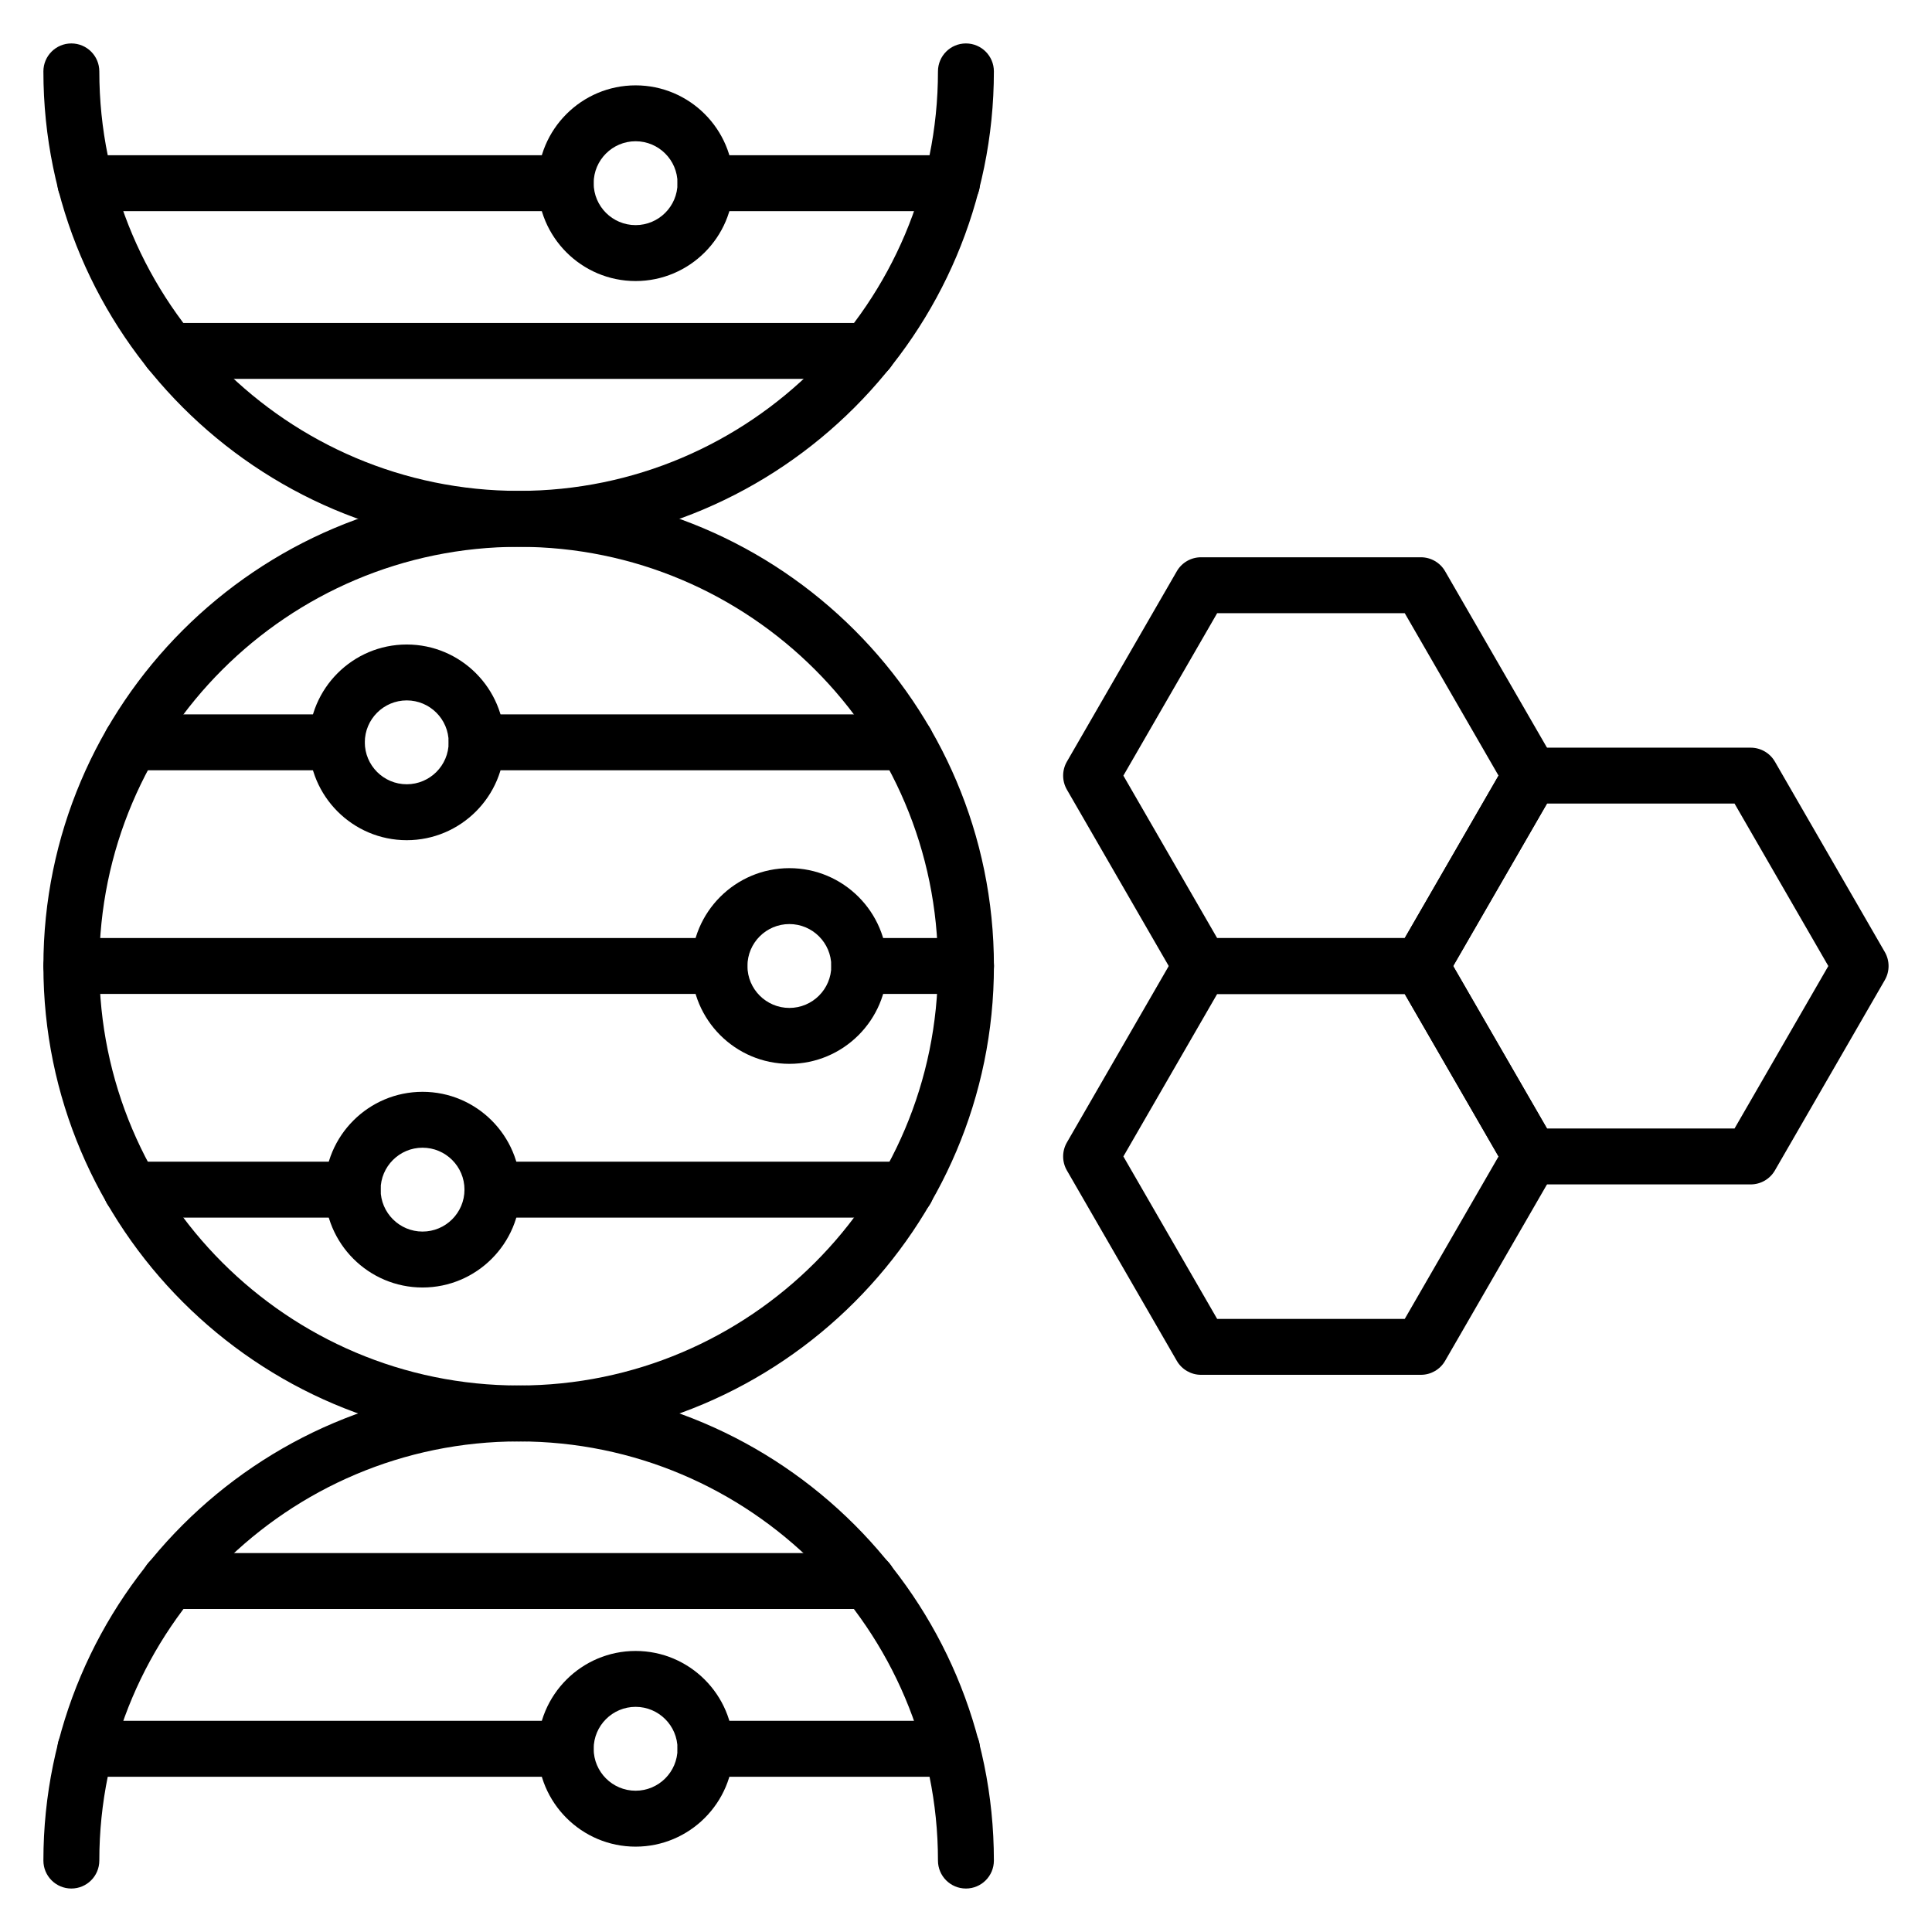
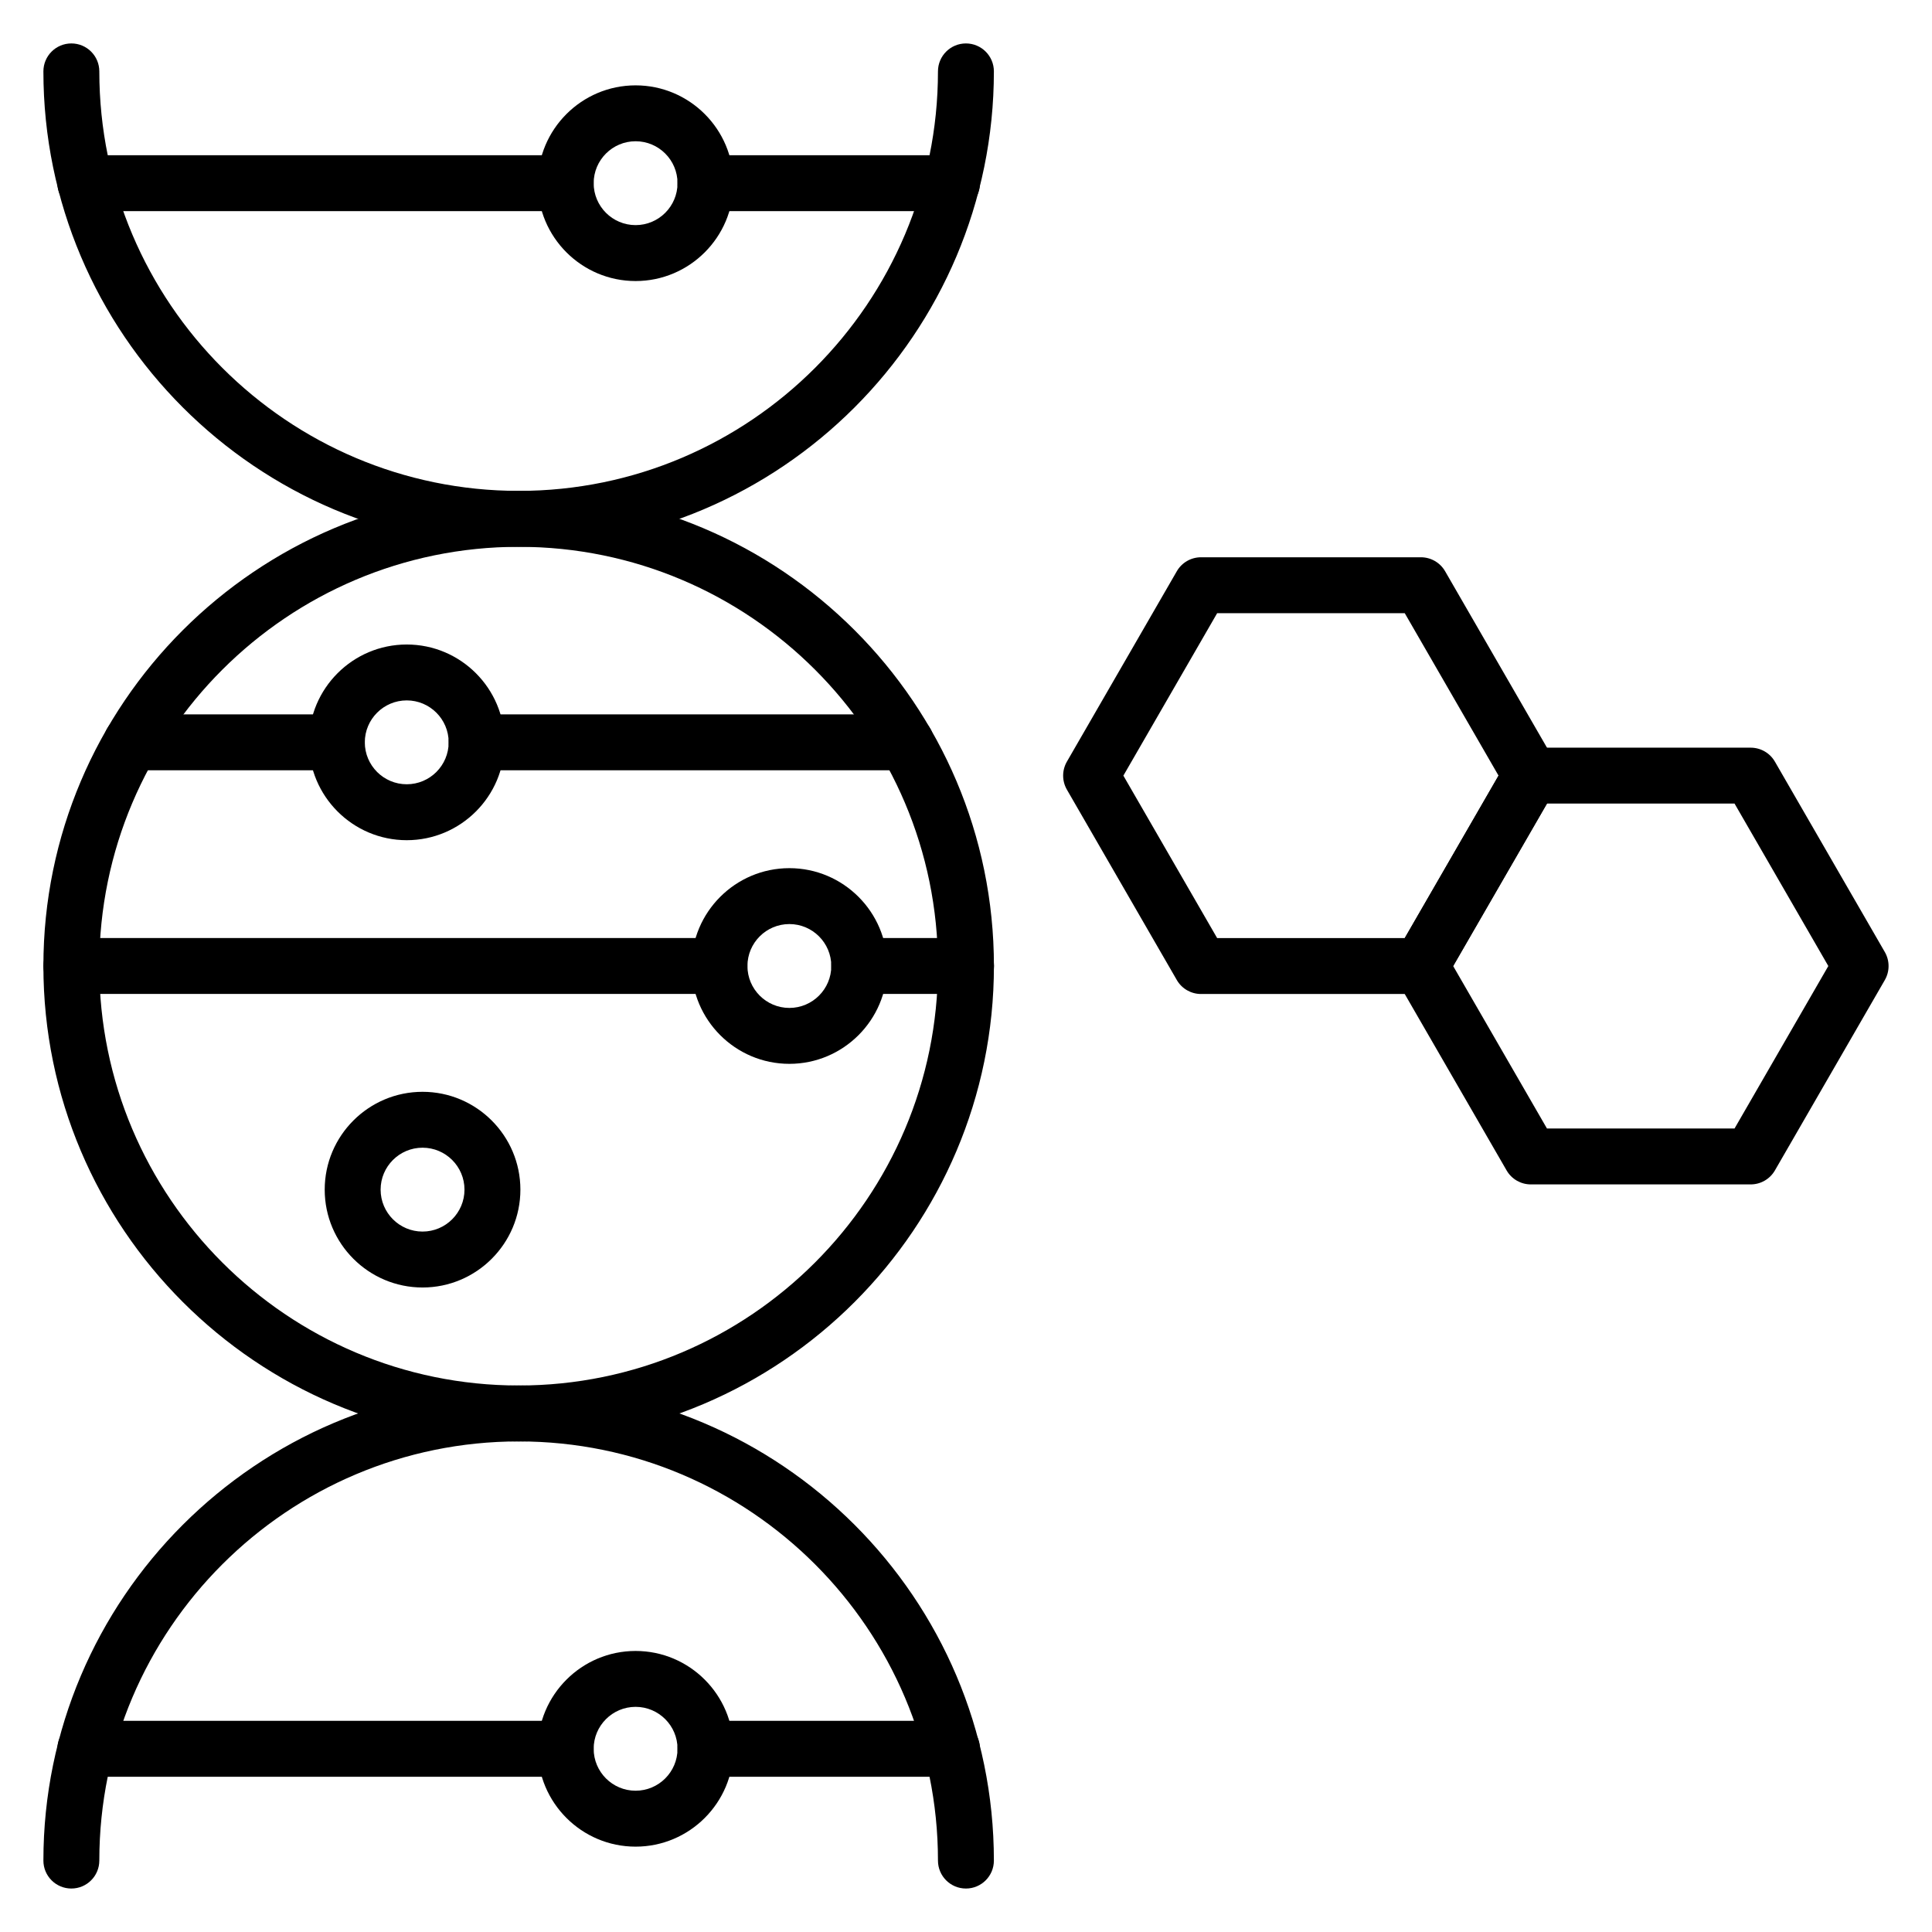
<svg xmlns="http://www.w3.org/2000/svg" fill="#000000" width="800px" height="800px" version="1.1" viewBox="144 144 512 512">
  <g>
    <path d="m162.91 644.48c-4.09 0-7.41-3.312-7.41-7.41 0-69.422 56.52-125.9 125.99-125.9 61.25 0 111.08-49.871 111.08-111.18 0-61.254-49.828-111.08-111.08-111.08-69.473 0-125.99-56.516-125.99-125.99 0-4.094 3.316-7.41 7.41-7.41 4.09 0 7.41 3.312 7.41 7.41 0 61.297 49.871 111.17 111.18 111.17 69.418 0 125.9 56.48 125.9 125.9 0 69.473-56.48 126-125.9 126-61.301 0-111.18 49.828-111.18 111.08-0.004 4.094-3.32 7.41-7.41 7.41z" />
    <path d="m399.98 644.48c-4.09 0-7.41-3.312-7.41-7.41 0-61.254-49.828-111.08-111.08-111.08-69.473 0-125.99-56.523-125.99-126 0-69.422 56.52-125.9 125.99-125.9 61.25 0 111.08-49.871 111.08-111.17 0-4.094 3.316-7.41 7.41-7.41 4.09 0 7.41 3.312 7.41 7.41 0 69.473-56.48 125.99-125.9 125.99-61.301 0-111.18 49.828-111.18 111.08 0 61.305 49.871 111.18 111.18 111.18 69.418 0 125.9 56.48 125.9 125.9 0 4.094-3.32 7.41-7.41 7.41z" />
    <path d="m233.27 348.13h-54.422c-4.09 0-7.41-3.312-7.41-7.41 0-4.094 3.316-7.41 7.41-7.41h54.422c4.09 0 7.41 3.312 7.41 7.41-0.004 4.098-3.32 7.41-7.41 7.41z" />
    <path d="m384.08 348.13h-113.77c-4.09 0-7.41-3.312-7.41-7.41 0-4.094 3.316-7.41 7.41-7.41h113.77c4.09 0 7.41 3.312 7.41 7.41-0.004 4.098-3.32 7.41-7.41 7.41z" />
    <path d="m334.66 407.4h-171.74c-4.09 0-7.41-3.312-7.41-7.41 0-4.094 3.316-7.41 7.41-7.41h171.74c4.09 0 7.41 3.312 7.41 7.41 0 4.098-3.32 7.41-7.41 7.41z" />
    <path d="m400.01 407.4h-28.301c-4.09 0-7.41-3.312-7.41-7.41 0-4.094 3.316-7.41 7.41-7.41h28.301c4.09 0 7.41 3.312 7.41 7.41-0.004 4.098-3.32 7.41-7.41 7.41z" />
-     <path d="m374.01 570.4h-185.08c-4.09 0-7.41-3.312-7.41-7.41 0-4.094 3.316-7.41 7.41-7.41h185.07c4.09 0 7.41 3.312 7.41 7.41 0 4.094-3.316 7.41-7.406 7.41z" />
-     <path d="m374.01 244.41h-185.08c-4.09 0-7.41-3.312-7.41-7.41 0-4.094 3.316-7.41 7.41-7.41h185.07c4.09 0 7.41 3.312 7.41 7.41s-3.316 7.41-7.406 7.41z" />
    <path d="m396.3 199.95h-65.348c-4.09 0-7.41-3.312-7.41-7.41 0-4.094 3.316-7.41 7.41-7.41h65.348c4.09 0 7.41 3.312 7.41 7.41 0 4.098-3.316 7.41-7.41 7.41z" />
    <path d="m293.91 199.95h-127.29c-4.09 0-7.41-3.312-7.41-7.41 0-4.094 3.316-7.41 7.41-7.41h127.29c4.09 0 7.41 3.312 7.41 7.41-0.004 4.098-3.32 7.41-7.414 7.41z" />
-     <path d="m237.46 466.68h-58.68c-4.09 0-7.41-3.312-7.41-7.41 0-4.094 3.316-7.41 7.41-7.41h58.68c4.09 0 7.41 3.312 7.41 7.41s-3.316 7.41-7.41 7.41z" />
-     <path d="m384.16 466.68h-109.66c-4.09 0-7.41-3.312-7.41-7.41 0-4.094 3.316-7.41 7.41-7.41h109.66c4.09 0 7.41 3.312 7.41 7.41s-3.316 7.41-7.41 7.41z" />
    <path d="m255.98 485.2c-14.297 0-25.93-11.633-25.93-25.93s11.633-25.93 25.93-25.93 25.93 11.633 25.93 25.93c0 14.293-11.633 25.93-25.93 25.93zm0-37.047c-6.129 0-11.113 4.984-11.113 11.113s4.984 11.113 11.113 11.113c6.129 0 11.113-4.984 11.113-11.113s-4.984-11.113-11.113-11.113z" />
    <path d="m312.44 218.48c-14.297 0-25.93-11.633-25.93-25.93s11.633-25.93 25.93-25.93 25.93 11.633 25.93 25.93c0 14.293-11.633 25.93-25.93 25.93zm0-37.047c-6.129 0-11.113 4.984-11.113 11.113 0 6.129 4.984 11.113 11.113 11.113s11.113-4.984 11.113-11.113c0-6.129-4.984-11.113-11.113-11.113z" />
    <path d="m396.3 614.86h-65.348c-4.09 0-7.41-3.312-7.41-7.41 0-4.094 3.316-7.41 7.41-7.41h65.348c4.09 0 7.41 3.312 7.41 7.41 0 4.098-3.316 7.41-7.41 7.41z" />
    <path d="m293.91 614.86h-127.29c-4.09 0-7.41-3.312-7.41-7.41 0-4.094 3.316-7.41 7.41-7.41h127.29c4.09 0 7.41 3.312 7.41 7.41-0.004 4.098-3.32 7.41-7.414 7.41z" />
    <path d="m312.44 633.38c-14.297 0-25.93-11.633-25.93-25.93s11.633-25.93 25.93-25.93 25.93 11.633 25.93 25.93c0 14.293-11.633 25.93-25.93 25.93zm0-37.047c-6.129 0-11.113 4.984-11.113 11.113 0 6.129 4.984 11.113 11.113 11.113s11.113-4.984 11.113-11.113c0-6.129-4.984-11.113-11.113-11.113z" />
    <path d="m251.79 366.66c-14.297 0-25.93-11.633-25.93-25.93 0-14.297 11.633-25.93 25.93-25.93s25.93 11.633 25.93 25.93c0.004 14.293-11.633 25.93-25.93 25.93zm0-37.047c-6.129 0-11.113 4.984-11.113 11.113s4.984 11.113 11.113 11.113c6.129 0 11.113-4.984 11.113-11.113s-4.984-11.113-11.113-11.113z" />
    <path d="m353.19 425.93c-14.297 0-25.93-11.633-25.93-25.93s11.633-25.93 25.93-25.93 25.93 11.633 25.93 25.93-11.633 25.93-25.93 25.93zm0-37.043c-6.129 0-11.113 4.984-11.113 11.113s4.984 11.113 11.113 11.113 11.113-4.984 11.113-11.113-4.984-11.113-11.113-11.113z" />
-     <path d="m520.55 508.34h-58.266c-2.648 0-5.094-1.41-6.418-3.703l-29.133-50.461c-1.32-2.293-1.32-5.117 0-7.41l29.133-50.461c1.324-2.293 3.769-3.703 6.418-3.703h58.266c2.648 0 5.094 1.41 6.418 3.703l29.137 50.461c1.32 2.293 1.32 5.117 0 7.41l-29.137 50.461c-1.324 2.293-3.769 3.703-6.418 3.703zm-53.992-14.816h49.715l24.855-43.051-24.855-43.051h-49.715l-24.852 43.051z" />
    <path d="m520.55 407.42h-58.266c-2.648 0-5.094-1.41-6.418-3.703l-29.133-50.461c-1.32-2.293-1.32-5.117 0-7.41l29.133-50.461c1.324-2.293 3.769-3.703 6.418-3.703h58.266c2.648 0 5.094 1.41 6.418 3.703l29.137 50.461c1.32 2.293 1.32 5.117 0 7.41l-29.137 50.461c-1.324 2.293-3.769 3.703-6.418 3.703zm-53.992-14.816h49.715l24.855-43.051-24.855-43.051h-49.715l-24.852 43.051z" />
    <path d="m607.95 457.88h-58.266c-2.648 0-5.094-1.41-6.418-3.703l-29.137-50.461c-1.32-2.293-1.32-5.117 0-7.41l29.137-50.461c1.324-2.293 3.769-3.703 6.418-3.703h58.266c2.648 0 5.094 1.41 6.418 3.703l29.133 50.461c1.32 2.293 1.32 5.117 0 7.41l-29.133 50.461c-1.324 2.289-3.769 3.703-6.418 3.703zm-53.992-14.82h49.715l24.852-43.051-24.852-43.051h-49.715l-24.855 43.051z" />
  </g>
</svg>